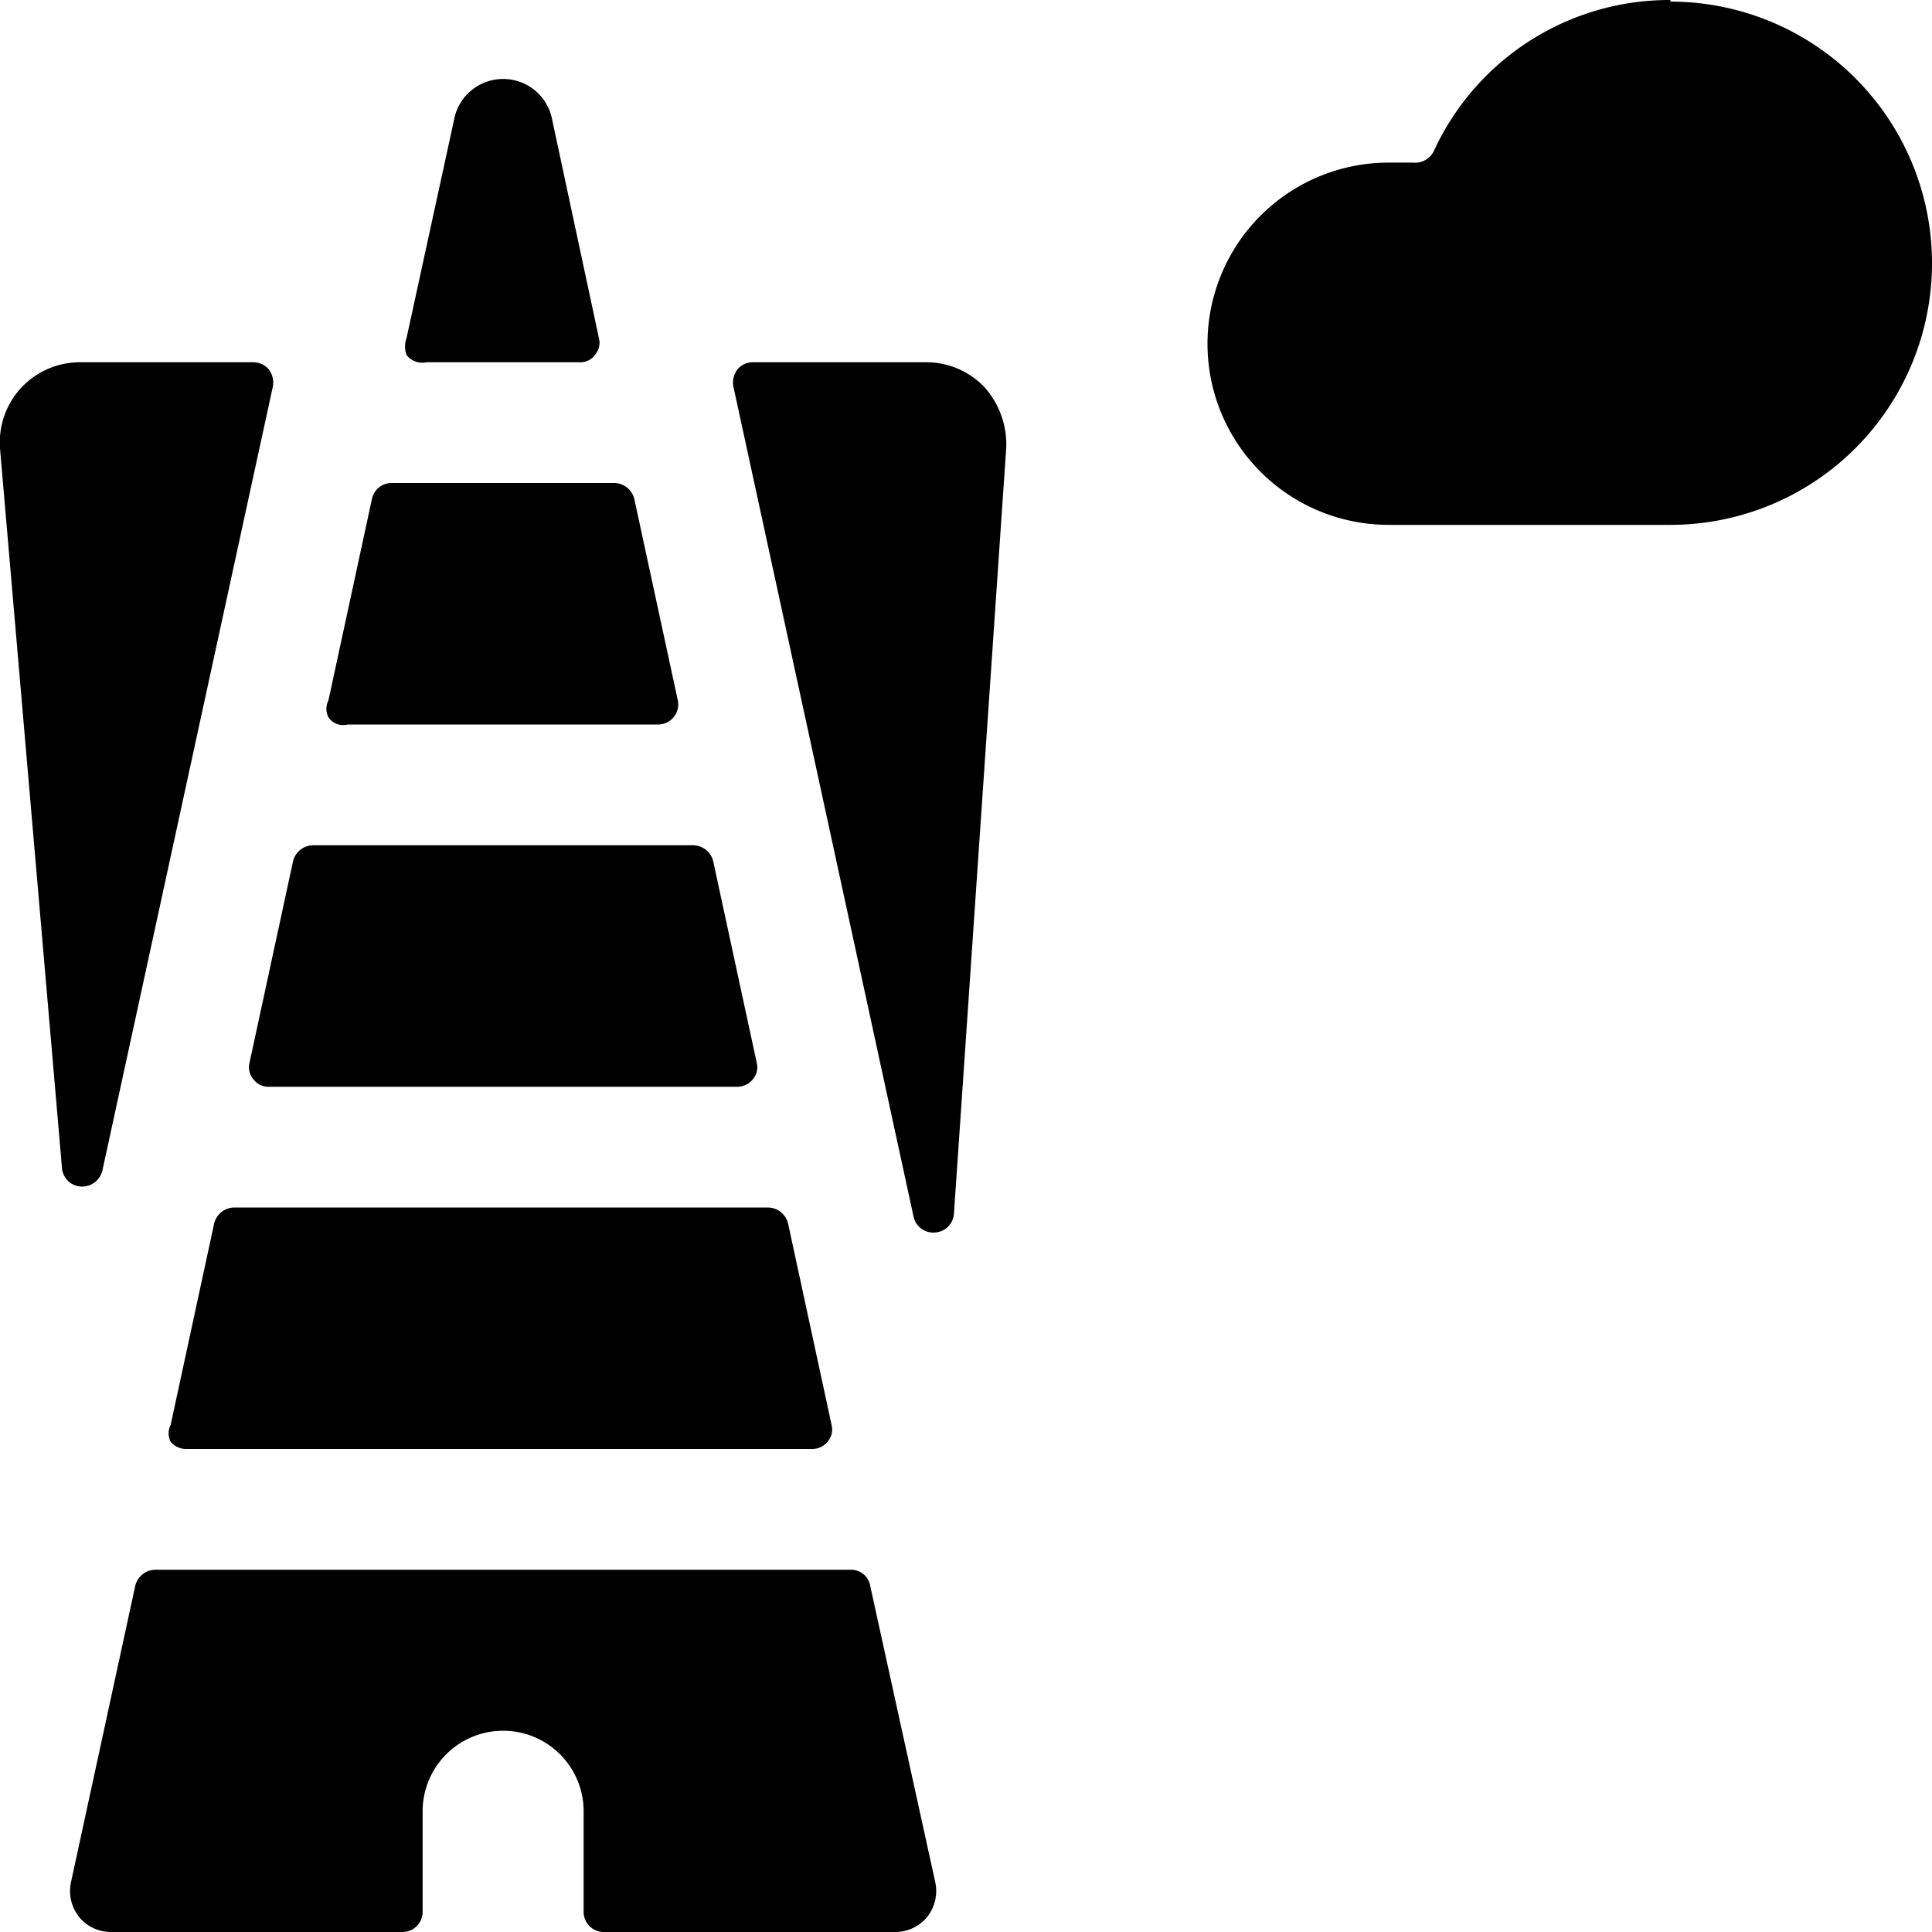
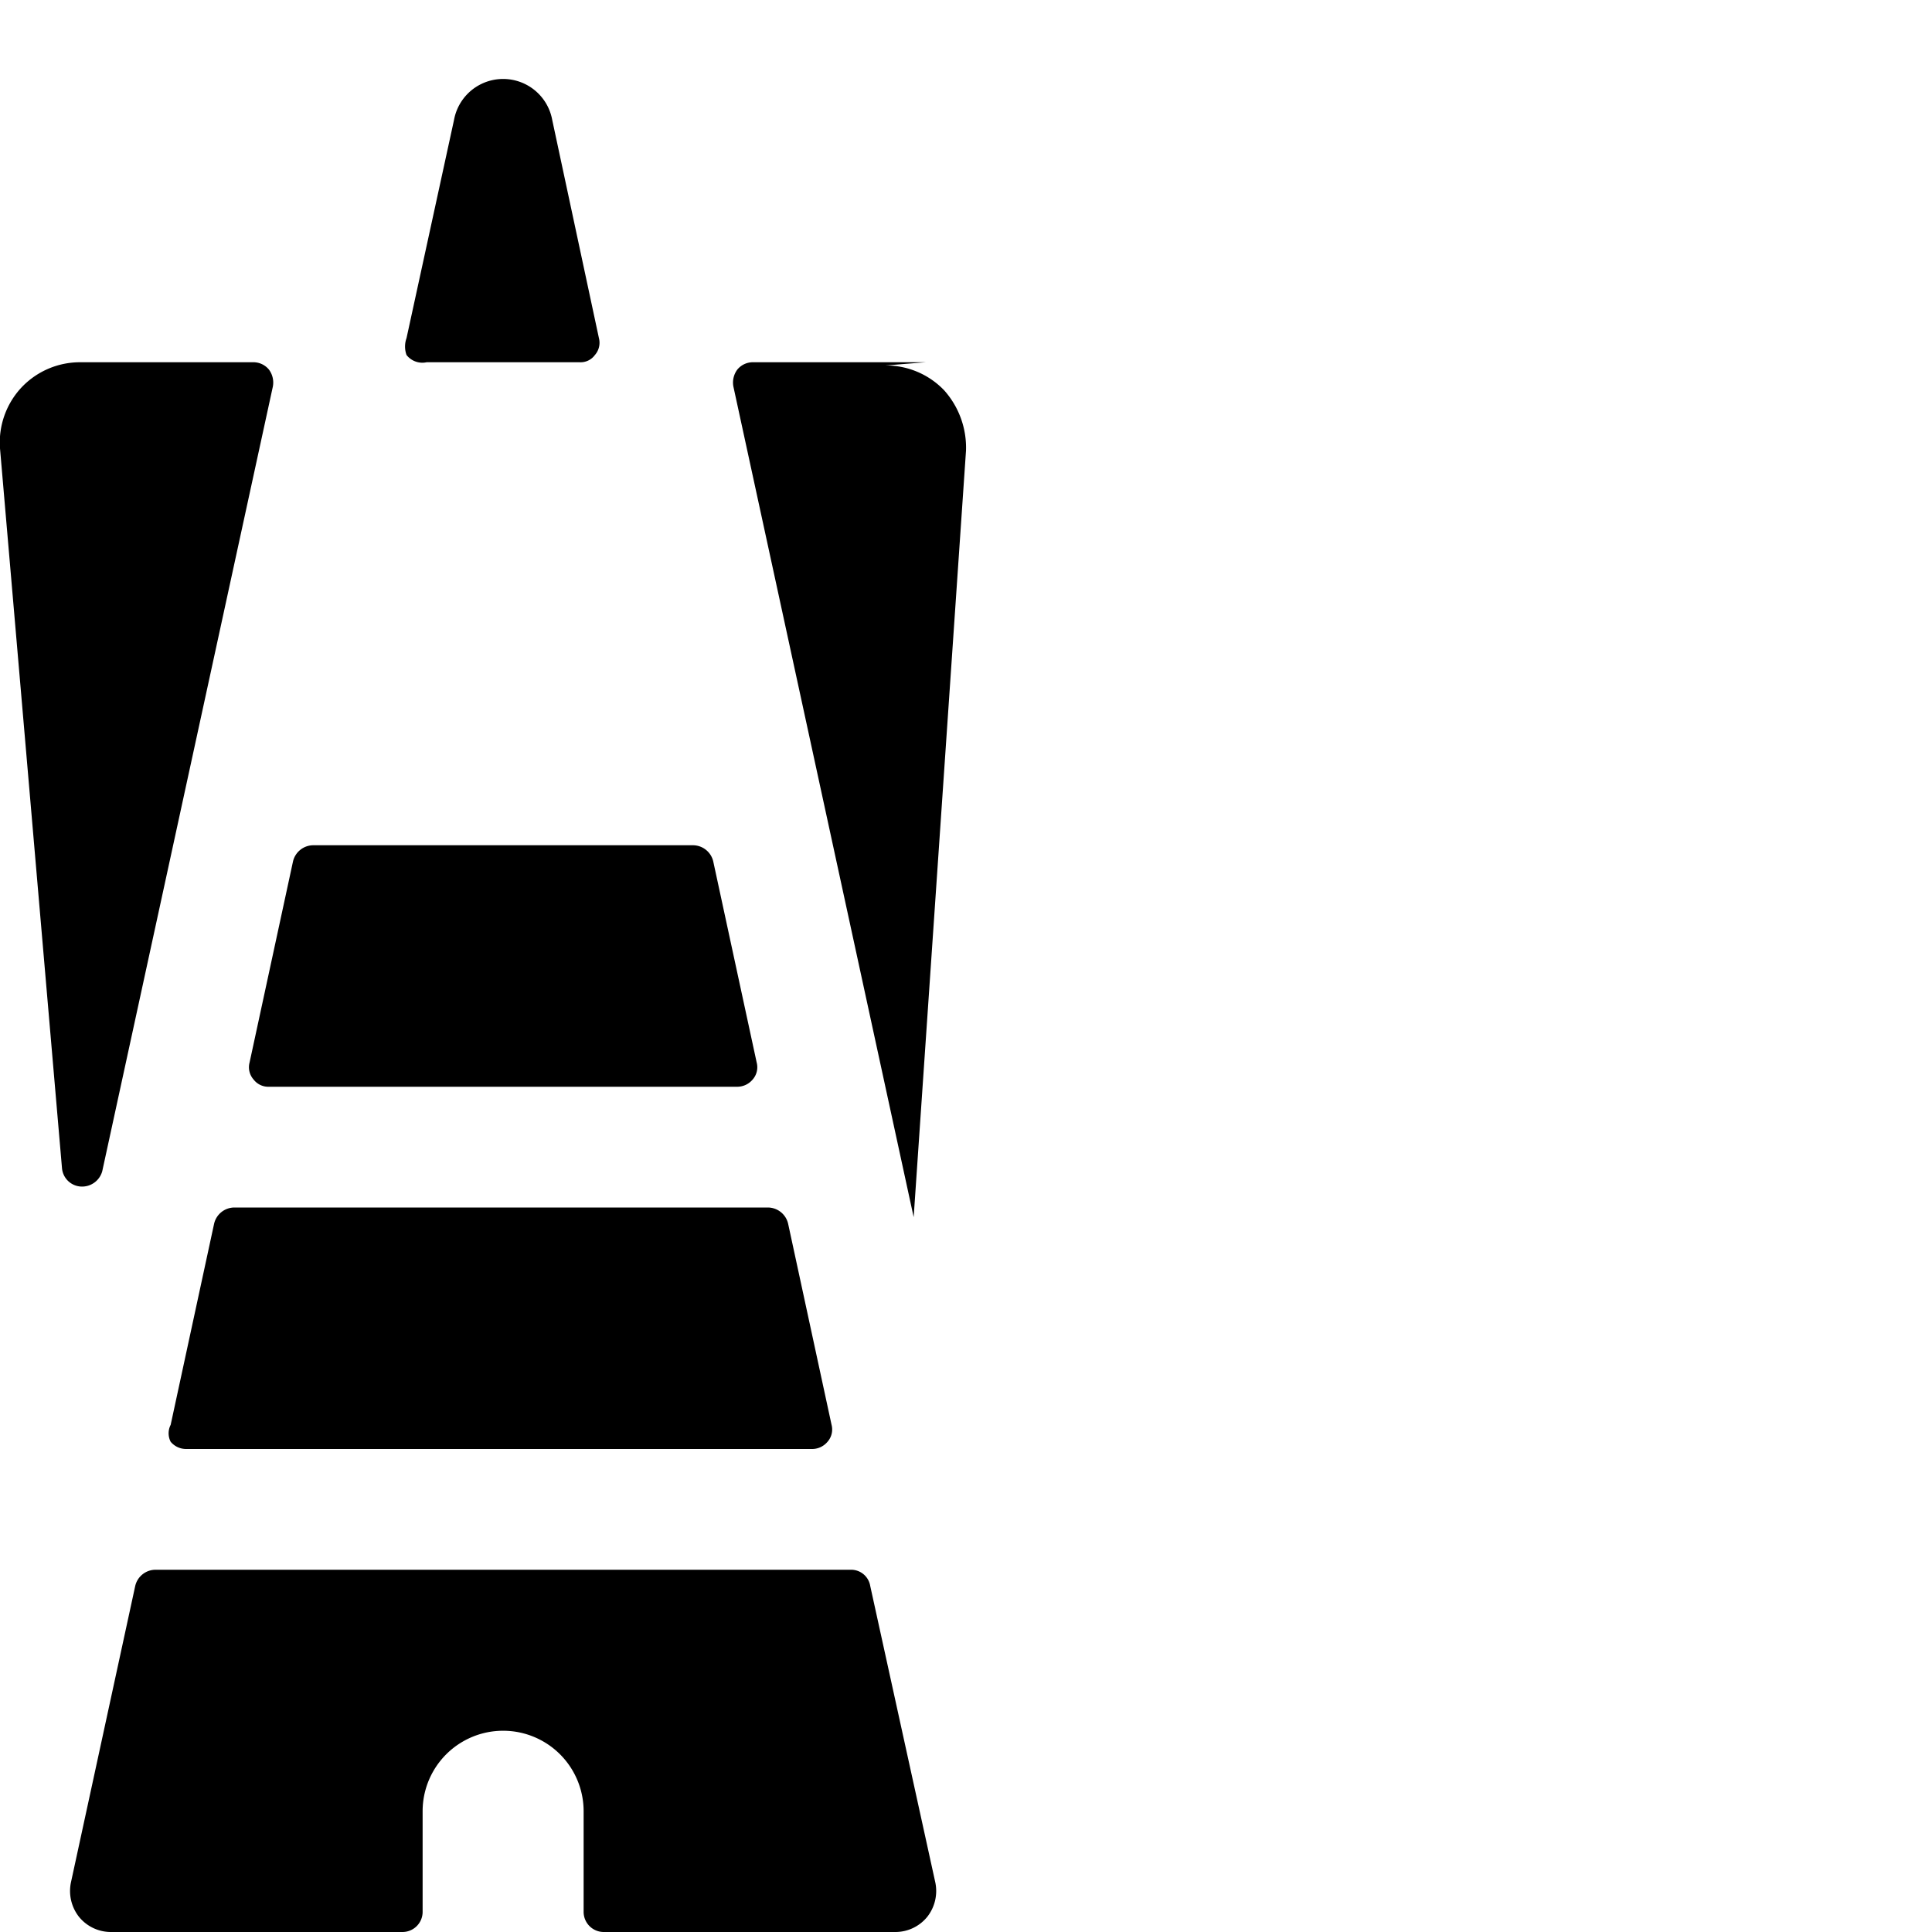
<svg xmlns="http://www.w3.org/2000/svg" viewBox="0 0 24 24">
  <g>
-     <path d="M11.5 4.5H9.36a0.25 0.25 0 0 0 -0.2 0.09 0.27 0.27 0 0 0 -0.05 0.21l2.24 10.32a0.25 0.25 0 0 0 0.27 0.19 0.25 0.25 0 0 0 0.23 -0.23l0.65 -9.52a1.07 1.07 0 0 0 -0.27 -0.75 1 1 0 0 0 -0.73 -0.31Z" fill="#000000" stroke-width="1" />
+     <path d="M11.5 4.5H9.36a0.25 0.25 0 0 0 -0.2 0.09 0.27 0.27 0 0 0 -0.05 0.21l2.24 10.32l0.65 -9.52a1.07 1.07 0 0 0 -0.27 -0.75 1 1 0 0 0 -0.73 -0.31Z" fill="#000000" stroke-width="1" />
    <path d="M1.27 14.55 3.39 4.8a0.27 0.27 0 0 0 -0.05 -0.21 0.25 0.25 0 0 0 -0.2 -0.09H1a1 1 0 0 0 -0.73 0.31 1 1 0 0 0 -0.27 0.76l0.77 8.94a0.25 0.25 0 0 0 0.24 0.23 0.26 0.26 0 0 0 0.26 -0.19Z" fill="#000000" stroke-width="1" />
    <path d="M3.15 13.41a0.23 0.23 0 0 0 0.19 0.09h5.82a0.25 0.25 0 0 0 0.19 -0.09 0.23 0.23 0 0 0 0.05 -0.21l-0.54 -2.5a0.26 0.26 0 0 0 -0.25 -0.2H3.89a0.26 0.26 0 0 0 -0.25 0.2l-0.54 2.5a0.23 0.23 0 0 0 0.05 0.21Z" fill="#000000" stroke-width="1" />
-     <path d="M4.32 9h3.86a0.25 0.25 0 0 0 0.24 -0.3l-0.54 -2.5a0.26 0.26 0 0 0 -0.25 -0.2H4.86a0.25 0.25 0 0 0 -0.24 0.2l-0.54 2.5a0.23 0.23 0 0 0 0 0.21 0.22 0.22 0 0 0 0.24 0.09Z" fill="#000000" stroke-width="1" />
    <path d="m2.66 15.2 -0.54 2.5a0.23 0.23 0 0 0 0 0.21 0.25 0.25 0 0 0 0.19 0.09h7.77a0.25 0.25 0 0 0 0.2 -0.09 0.23 0.23 0 0 0 0.05 -0.21l-0.54 -2.5a0.26 0.26 0 0 0 -0.25 -0.2H2.91a0.26 0.26 0 0 0 -0.25 0.2Z" fill="#000000" stroke-width="1" />
    <path d="M10.57 19.5H1.93a0.26 0.26 0 0 0 -0.25 0.2l-0.8 3.69a0.52 0.52 0 0 0 0.1 0.42 0.51 0.51 0 0 0 0.39 0.19H5a0.25 0.25 0 0 0 0.25 -0.25V22.5a1 1 0 0 1 2 0v1.25a0.25 0.25 0 0 0 0.25 0.25h3.63a0.51 0.51 0 0 0 0.39 -0.19 0.52 0.52 0 0 0 0.1 -0.42l-0.81 -3.69a0.24 0.24 0 0 0 -0.24 -0.2Z" fill="#000000" stroke-width="1" />
    <path d="M5.3 4.5h1.9a0.22 0.22 0 0 0 0.19 -0.09 0.23 0.23 0 0 0 0.05 -0.21l-0.58 -2.71a0.62 0.62 0 0 0 -1.22 0L5.05 4.2a0.31 0.31 0 0 0 0 0.21 0.25 0.25 0 0 0 0.25 0.09Z" fill="#000000" stroke-width="1" />
-     <path d="M20.75 0a3.22 3.22 0 0 0 -2.94 1.88 0.26 0.26 0 0 1 -0.26 0.14l-0.3 0a2.25 2.25 0 0 0 0 4.5h3.5a3.25 3.25 0 0 0 0 -6.5Z" fill="#000000" stroke-width="1" />
  </g>
</svg>